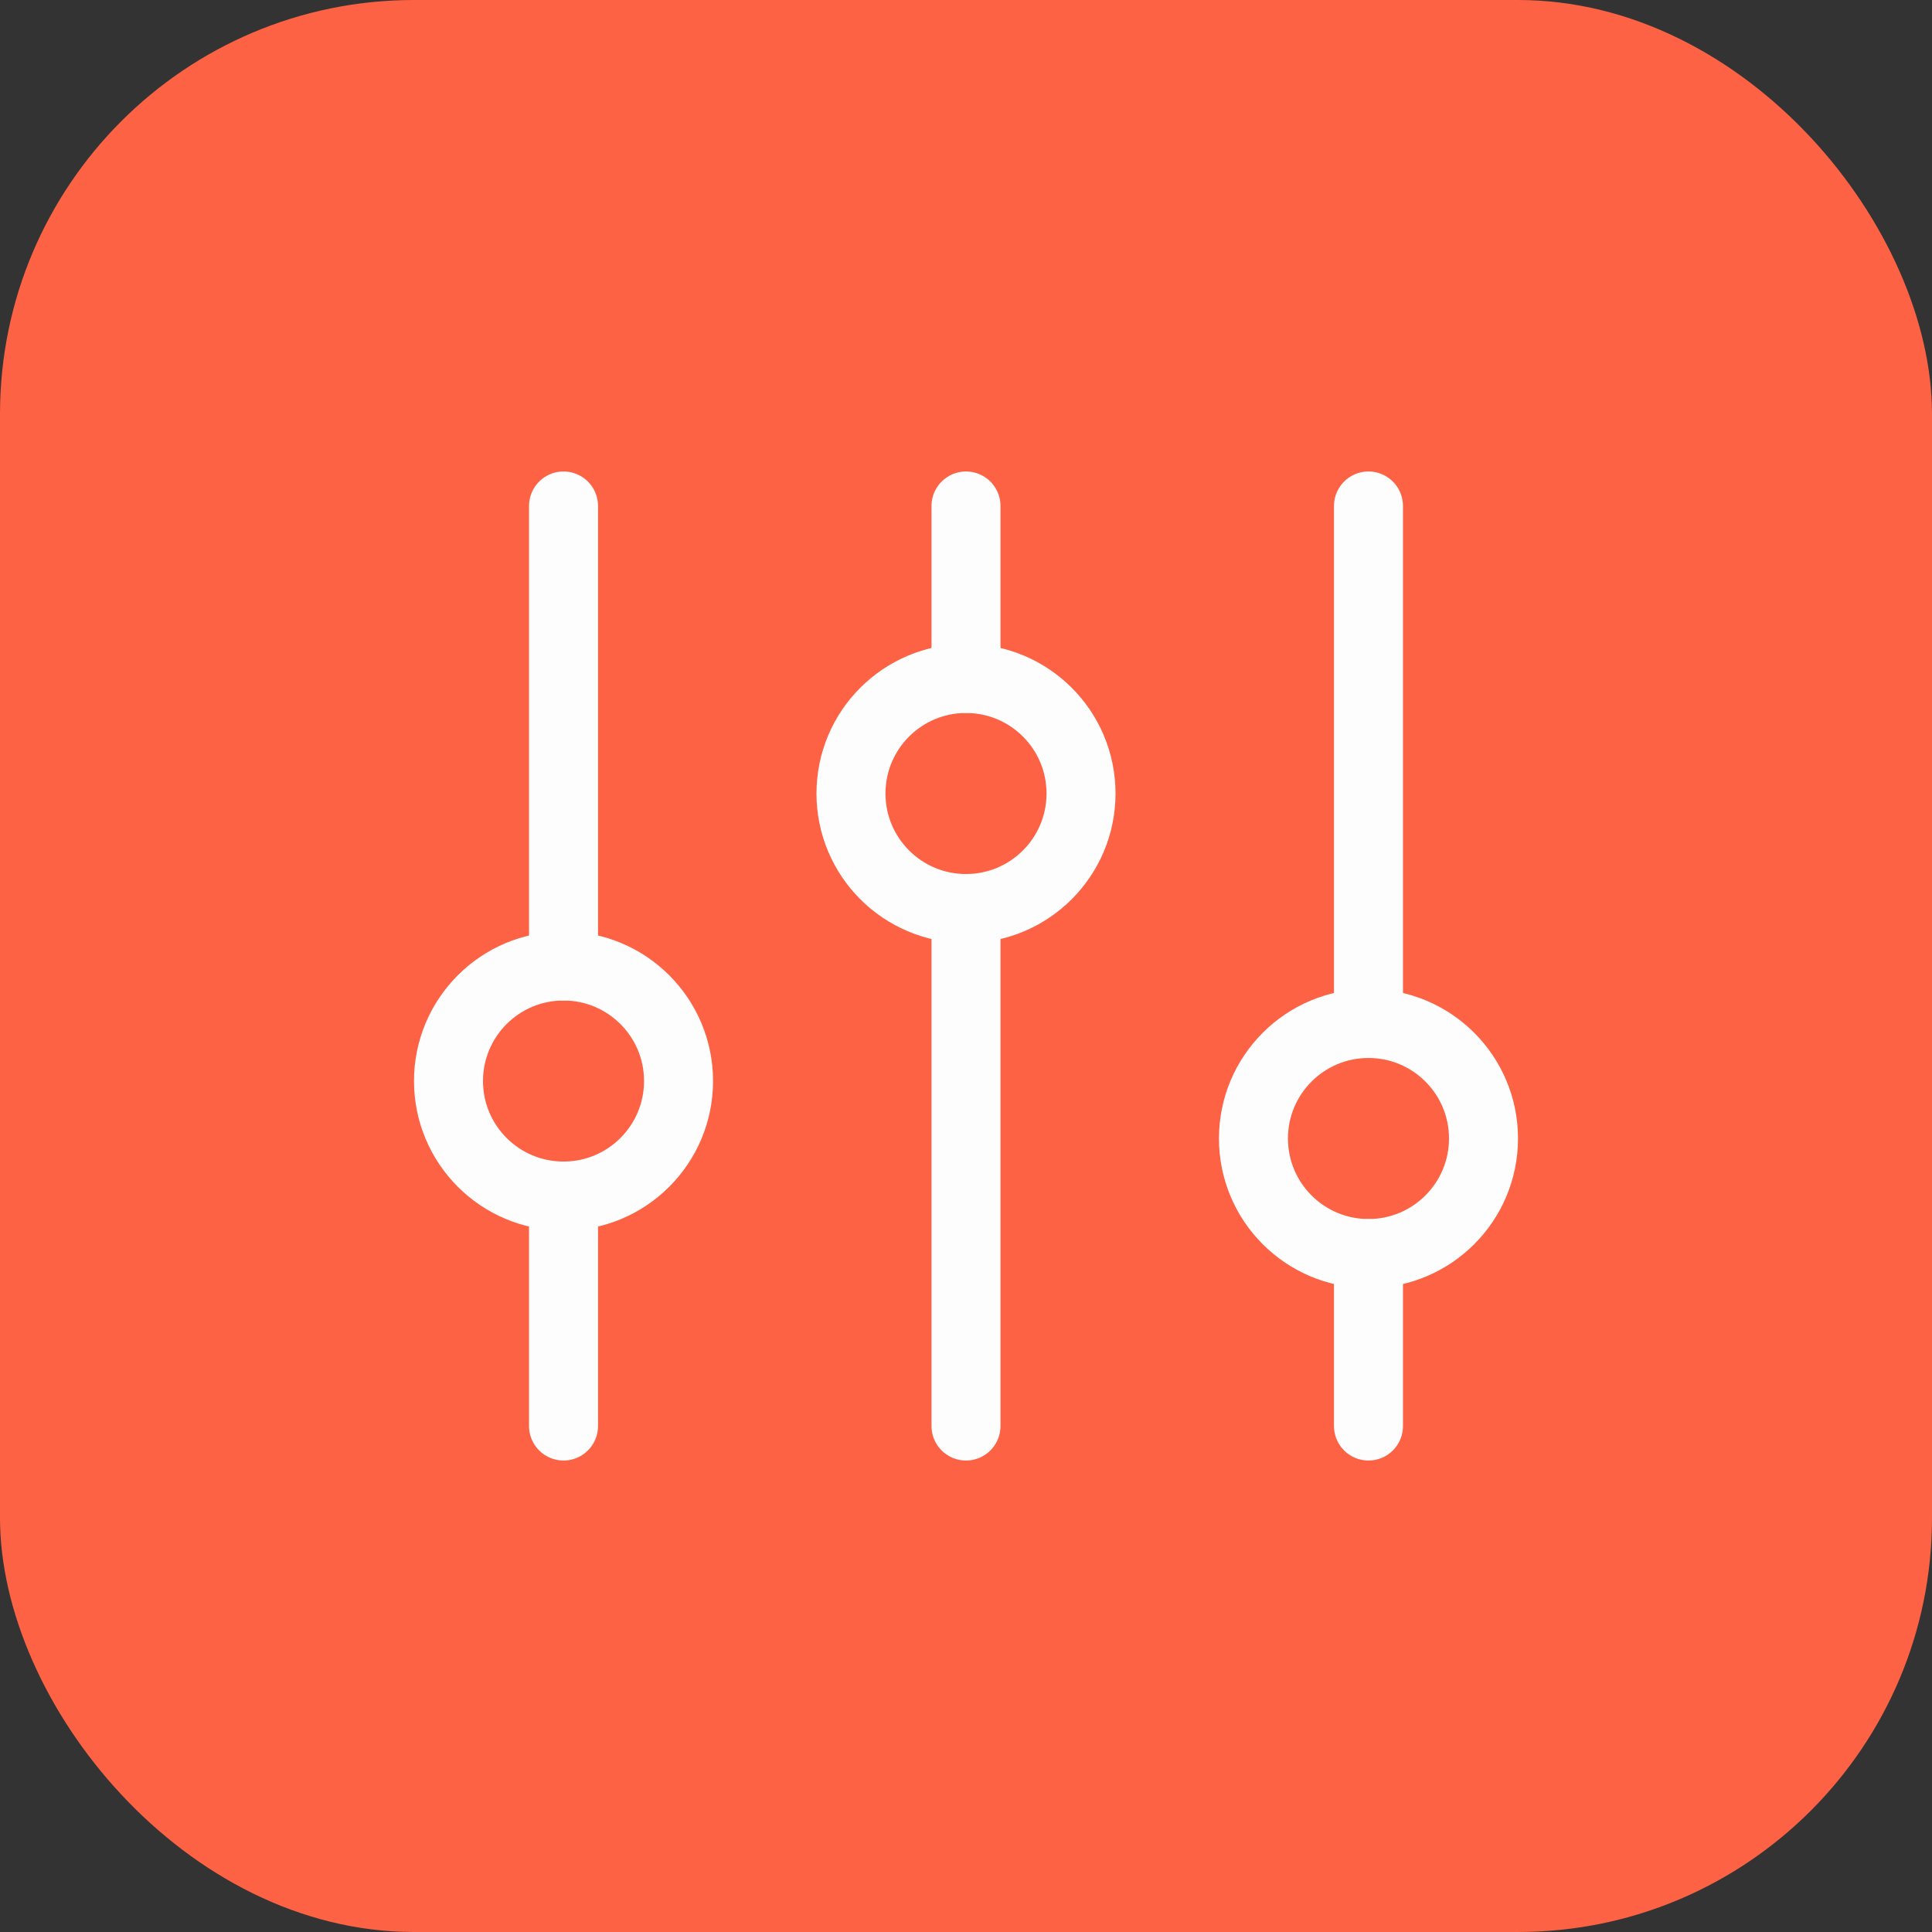
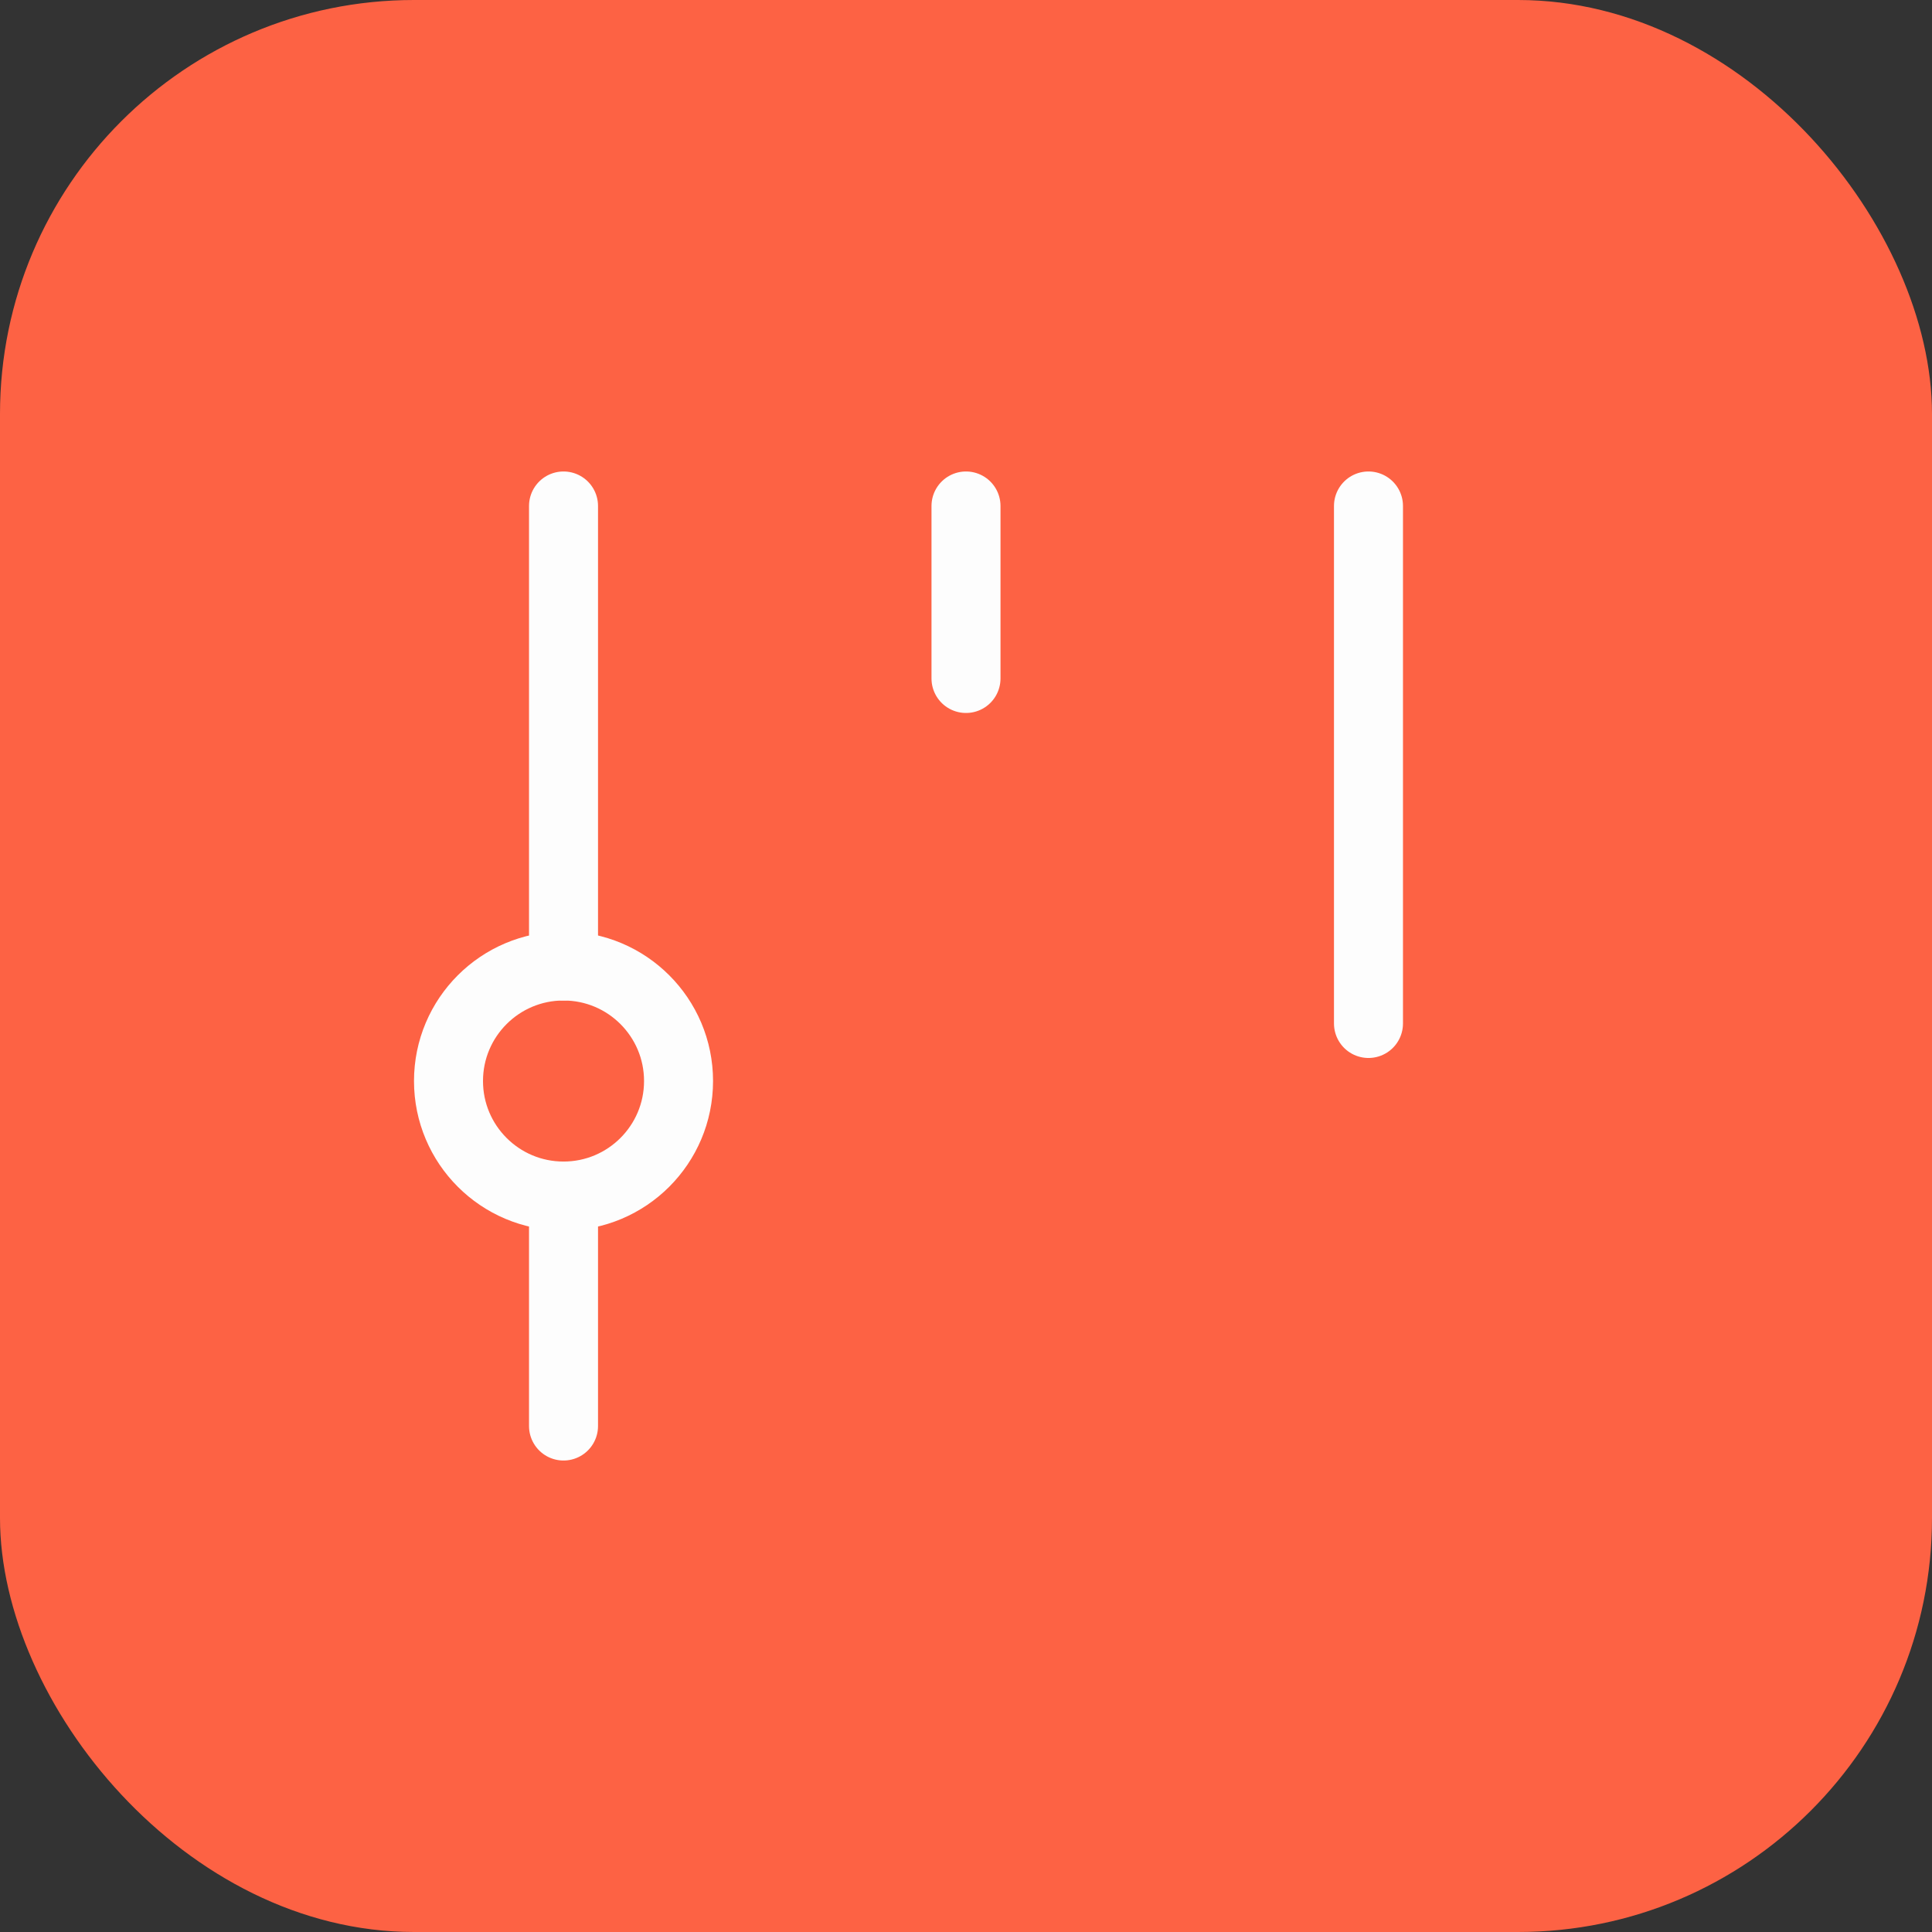
<svg xmlns="http://www.w3.org/2000/svg" width="28" height="28" viewBox="0 0 28 28" fill="none">
  <rect x="0" y="0" width="28" height="28" fill="#333333" stroke="none" />
  <rect width="28" height="28" rx="6" fill="#FD6244" />
  <path d="M8.167 14L8.167 7.333" stroke="#FDFDFD" stroke-linecap="round" />
-   <path d="M19.833 20.667L19.833 18.167" stroke="#FDFDFD" stroke-linecap="round" />
  <path d="M8.167 20.667L8.167 17.334" stroke="#FDFDFD" stroke-linecap="round" />
  <path d="M19.833 14.833L19.833 7.333" stroke="#FDFDFD" stroke-linecap="round" />
  <path d="M14 9.833L14 7.333" stroke="#FDFDFD" stroke-linecap="round" />
-   <path d="M14 20.667L14 13.167" stroke="#FDFDFD" stroke-linecap="round" />
  <circle cx="8.167" cy="15.667" r="1.667" stroke="#FDFDFD" stroke-linecap="round" />
-   <circle cx="14" cy="11.5" r="1.667" stroke="#FDFDFD" stroke-linecap="round" />
-   <circle cx="19.833" cy="16.5" r="1.667" stroke="#FDFDFD" stroke-linecap="round" />
</svg>